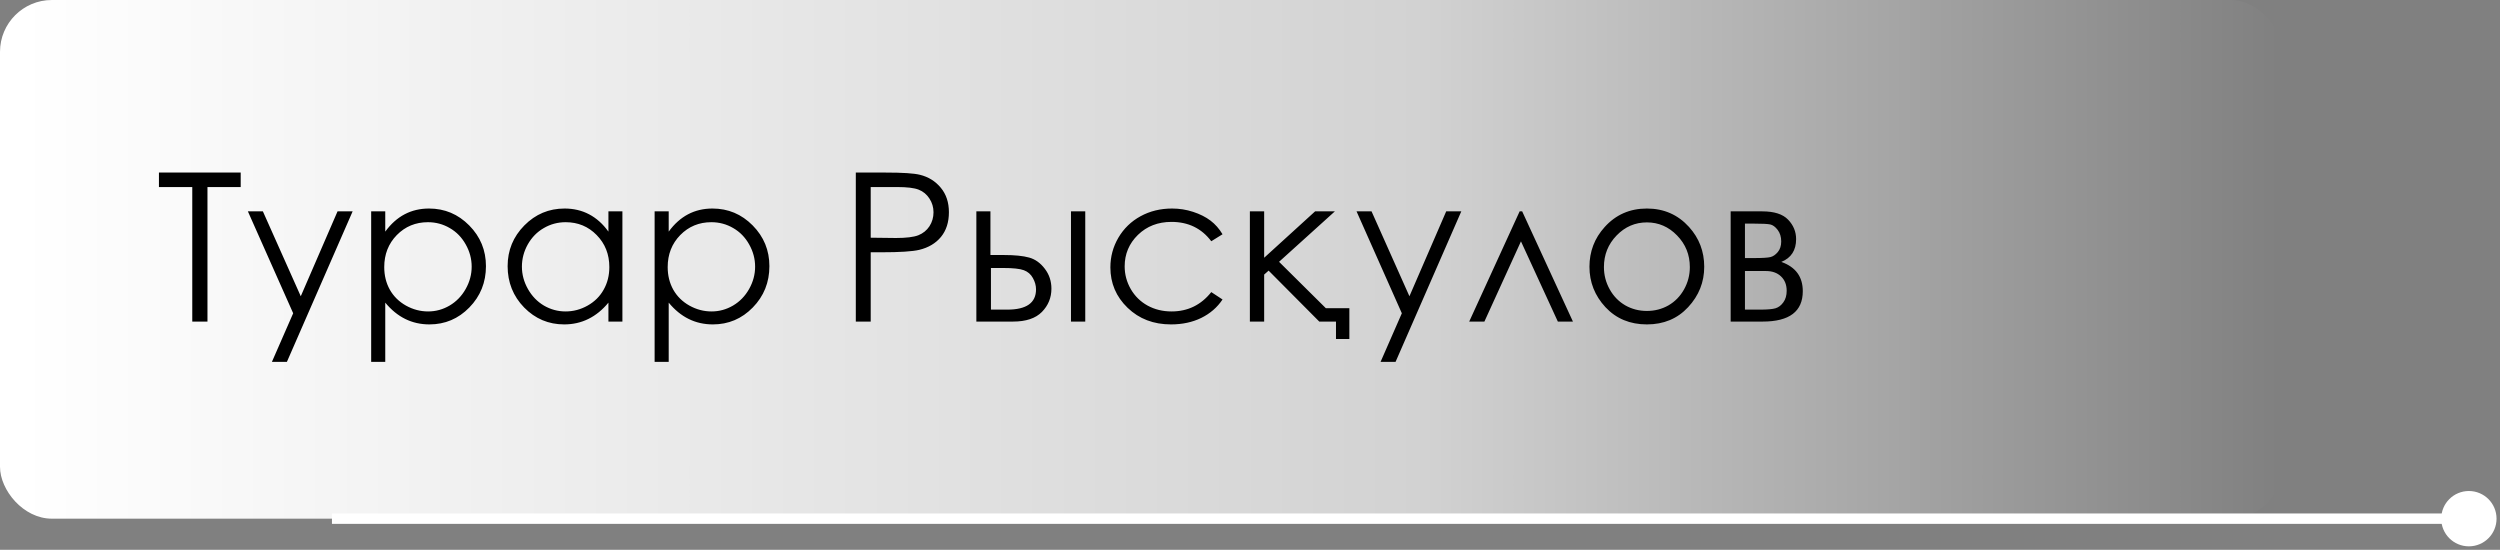
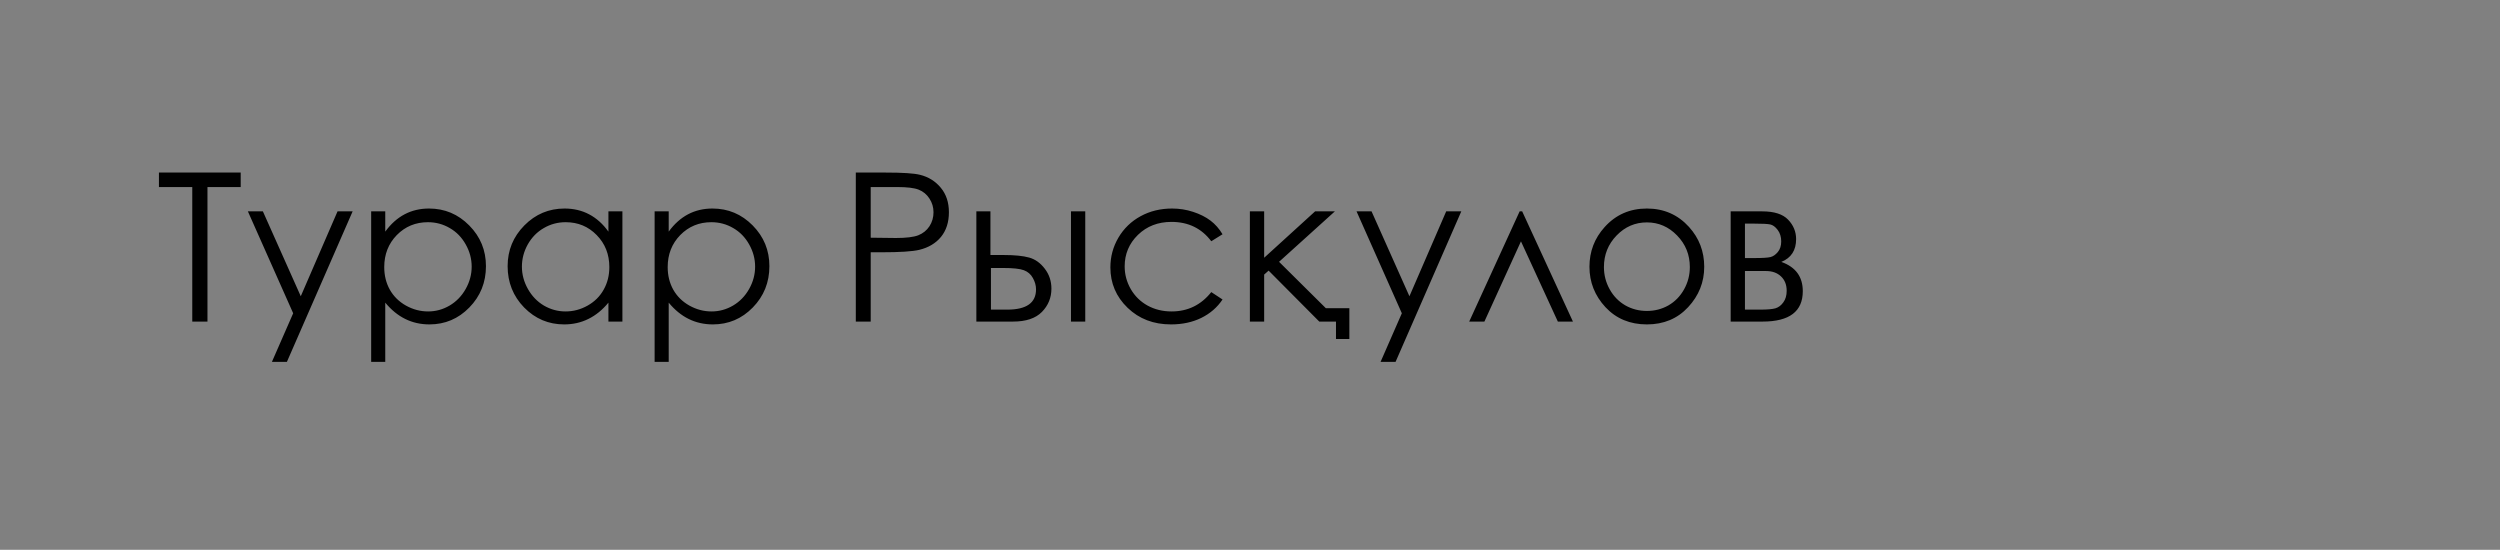
<svg xmlns="http://www.w3.org/2000/svg" width="241" height="53" viewBox="0 0 241 53" fill="none">
  <rect x="0" y="0" width="241" height="53" fill="#808080" stroke="none" />
-   <rect width="220" height="50" rx="5" fill="url(#paint0_linear_66_6)" />
  <path d="M15.322 18.031V16.635H23.203V18.031H20V31H18.535V18.031H15.322ZM23.896 20.375H25.342L28.994 28.559L32.539 20.375H33.994L27.656 34.887H26.211L28.262 30.199L23.896 20.375ZM35.781 20.375H37.139V22.328C37.679 21.586 38.301 21.029 39.004 20.658C39.707 20.287 40.492 20.102 41.357 20.102C42.868 20.102 44.16 20.645 45.234 21.732C46.309 22.82 46.846 24.128 46.846 25.658C46.846 27.221 46.312 28.549 45.244 29.643C44.183 30.73 42.9 31.273 41.397 31.273C40.55 31.273 39.772 31.098 39.062 30.746C38.353 30.395 37.712 29.87 37.139 29.174V34.887H35.781V20.375ZM41.25 21.42C40.065 21.42 39.066 21.833 38.252 22.66C37.445 23.487 37.041 24.516 37.041 25.746C37.041 26.553 37.22 27.279 37.578 27.924C37.943 28.568 38.46 29.079 39.131 29.457C39.808 29.835 40.521 30.023 41.27 30.023C42.005 30.023 42.695 29.835 43.34 29.457C43.991 29.073 44.508 28.539 44.893 27.855C45.277 27.172 45.469 26.456 45.469 25.707C45.469 24.952 45.277 24.236 44.893 23.559C44.515 22.881 44.004 22.357 43.359 21.986C42.715 21.609 42.012 21.42 41.25 21.42ZM60 20.375V31H58.652V29.174C58.079 29.87 57.435 30.395 56.719 30.746C56.009 31.098 55.231 31.273 54.385 31.273C52.881 31.273 51.595 30.73 50.527 29.643C49.466 28.549 48.935 27.221 48.935 25.658C48.935 24.128 49.473 22.82 50.547 21.732C51.621 20.645 52.913 20.102 54.424 20.102C55.296 20.102 56.084 20.287 56.787 20.658C57.497 21.029 58.118 21.586 58.652 22.328V20.375H60ZM54.531 21.42C53.77 21.42 53.066 21.609 52.422 21.986C51.777 22.357 51.263 22.881 50.879 23.559C50.501 24.236 50.312 24.952 50.312 25.707C50.312 26.456 50.505 27.172 50.889 27.855C51.273 28.539 51.787 29.073 52.432 29.457C53.083 29.835 53.779 30.023 54.522 30.023C55.27 30.023 55.98 29.835 56.65 29.457C57.321 29.079 57.835 28.568 58.193 27.924C58.558 27.279 58.74 26.553 58.74 25.746C58.74 24.516 58.333 23.487 57.52 22.66C56.712 21.833 55.716 21.42 54.531 21.42ZM63.105 20.375H64.463V22.328C65.003 21.586 65.625 21.029 66.328 20.658C67.031 20.287 67.816 20.102 68.682 20.102C70.192 20.102 71.484 20.645 72.559 21.732C73.633 22.82 74.17 24.128 74.17 25.658C74.17 27.221 73.636 28.549 72.568 29.643C71.507 30.73 70.225 31.273 68.721 31.273C67.874 31.273 67.096 31.098 66.387 30.746C65.677 30.395 65.036 29.87 64.463 29.174V34.887H63.105V20.375ZM68.574 21.42C67.389 21.42 66.39 21.833 65.576 22.66C64.769 23.487 64.365 24.516 64.365 25.746C64.365 26.553 64.544 27.279 64.902 27.924C65.267 28.568 65.784 29.079 66.455 29.457C67.132 29.835 67.845 30.023 68.594 30.023C69.329 30.023 70.019 29.835 70.664 29.457C71.315 29.073 71.833 28.539 72.217 27.855C72.601 27.172 72.793 26.456 72.793 25.707C72.793 24.952 72.601 24.236 72.217 23.559C71.839 22.881 71.328 22.357 70.684 21.986C70.039 21.609 69.336 21.42 68.574 21.42ZM82.5 16.635H85.361C87.002 16.635 88.109 16.706 88.682 16.85C89.502 17.051 90.172 17.468 90.693 18.1C91.214 18.725 91.475 19.512 91.475 20.463C91.475 21.42 91.221 22.211 90.713 22.836C90.205 23.454 89.505 23.871 88.613 24.086C87.962 24.242 86.745 24.32 84.961 24.32H83.936V31H82.5V16.635ZM83.936 18.031V22.914L86.367 22.943C87.35 22.943 88.07 22.855 88.525 22.68C88.981 22.497 89.339 22.208 89.6 21.811C89.86 21.407 89.99 20.958 89.99 20.463C89.99 19.981 89.86 19.542 89.6 19.145C89.339 18.741 88.994 18.454 88.564 18.285C88.141 18.116 87.445 18.031 86.475 18.031H83.936ZM95.478 24.584H96.777C97.812 24.584 98.623 24.665 99.209 24.828C99.795 24.991 100.299 25.352 100.723 25.912C101.146 26.465 101.357 27.104 101.357 27.826C101.357 28.699 101.051 29.447 100.439 30.072C99.828 30.691 98.9 31 97.656 31H94.121V20.375H95.478V24.584ZM95.527 25.834V29.848H97.1C98.949 29.848 99.873 29.197 99.873 27.895C99.873 27.523 99.772 27.159 99.57 26.801C99.375 26.443 99.085 26.192 98.701 26.049C98.324 25.906 97.653 25.834 96.689 25.834H95.527ZM103.242 20.375H104.619V31H103.242V20.375ZM117.852 22.582L116.768 23.256C115.83 22.012 114.551 21.391 112.93 21.391C111.634 21.391 110.557 21.807 109.697 22.641C108.844 23.474 108.418 24.486 108.418 25.678C108.418 26.453 108.613 27.182 109.004 27.865C109.401 28.549 109.941 29.079 110.625 29.457C111.315 29.835 112.087 30.023 112.939 30.023C114.502 30.023 115.778 29.402 116.768 28.158L117.852 28.871C117.344 29.633 116.66 30.225 115.801 30.648C114.948 31.065 113.975 31.273 112.881 31.273C111.201 31.273 109.808 30.74 108.701 29.672C107.594 28.604 107.041 27.305 107.041 25.775C107.041 24.747 107.298 23.793 107.812 22.914C108.333 22.029 109.046 21.338 109.951 20.844C110.856 20.349 111.868 20.102 112.988 20.102C113.691 20.102 114.368 20.209 115.02 20.424C115.677 20.639 116.234 20.919 116.689 21.264C117.145 21.609 117.533 22.048 117.852 22.582ZM120.488 20.375H121.865V24.848L126.777 20.375H128.682L123.301 25.238L127.812 29.711H130.078V32.68H128.789V31H127.178L122.295 26.088L121.865 26.469V31H120.488V20.375ZM130.771 20.375H132.217L135.869 28.559L139.414 20.375H140.869L134.531 34.887H133.086L135.137 30.199L130.771 20.375ZM151.631 31H150.176L146.621 23.266L143.096 31H141.631L146.494 20.375H146.738L151.631 31ZM158.76 20.102C160.394 20.102 161.748 20.694 162.822 21.879C163.799 22.96 164.287 24.239 164.287 25.717C164.287 27.201 163.77 28.5 162.734 29.613C161.706 30.72 160.381 31.273 158.76 31.273C157.132 31.273 155.801 30.72 154.766 29.613C153.737 28.5 153.223 27.201 153.223 25.717C153.223 24.245 153.711 22.969 154.688 21.889C155.762 20.697 157.119 20.102 158.76 20.102ZM158.76 21.439C157.627 21.439 156.654 21.859 155.84 22.699C155.026 23.539 154.619 24.555 154.619 25.746C154.619 26.514 154.805 27.23 155.176 27.895C155.547 28.559 156.048 29.073 156.68 29.438C157.311 29.796 158.005 29.975 158.76 29.975C159.515 29.975 160.208 29.796 160.84 29.438C161.471 29.073 161.973 28.559 162.344 27.895C162.715 27.23 162.9 26.514 162.9 25.746C162.9 24.555 162.49 23.539 161.67 22.699C160.856 21.859 159.886 21.439 158.76 21.439ZM169.922 31H166.836V20.375H169.873C171.032 20.375 171.865 20.642 172.373 21.176C172.887 21.71 173.145 22.335 173.145 23.051C173.145 24.131 172.669 24.864 171.719 25.248C173.099 25.736 173.789 26.677 173.789 28.07C173.789 30.023 172.5 31 169.922 31ZM168.213 21.557V24.877H169.102C169.909 24.877 170.436 24.844 170.684 24.779C170.931 24.714 171.162 24.555 171.377 24.301C171.598 24.04 171.709 23.699 171.709 23.275C171.709 22.833 171.595 22.462 171.367 22.162C171.139 21.863 170.898 21.687 170.645 21.635C170.397 21.583 169.883 21.557 169.102 21.557H168.213ZM168.213 26.127V29.848H169.678C170.368 29.848 170.859 29.805 171.152 29.721C171.452 29.63 171.706 29.438 171.914 29.145C172.129 28.852 172.236 28.48 172.236 28.031C172.236 27.452 172.054 26.99 171.689 26.645C171.325 26.299 170.843 26.127 170.244 26.127H168.213Z" fill="black" />
-   <path d="M240.667 50C240.667 48.527 239.473 47.333 238 47.333C236.527 47.333 235.333 48.527 235.333 50C235.333 51.473 236.527 52.667 238 52.667C239.473 52.667 240.667 51.473 240.667 50ZM238 49.5L32 49.5L32 50.5L238 50.5L238 49.5Z" fill="white" />
  <defs>
    <linearGradient id="paint0_linear_66_6" x1="0" y1="25" x2="220" y2="25" gradientUnits="userSpaceOnUse">
      <stop offset="0.005" stop-color="white" />
      <stop offset="0.625" stop-color="white" stop-opacity="0.644" />
      <stop offset="1" stop-color="white" stop-opacity="0" />
    </linearGradient>
  </defs>
</svg>